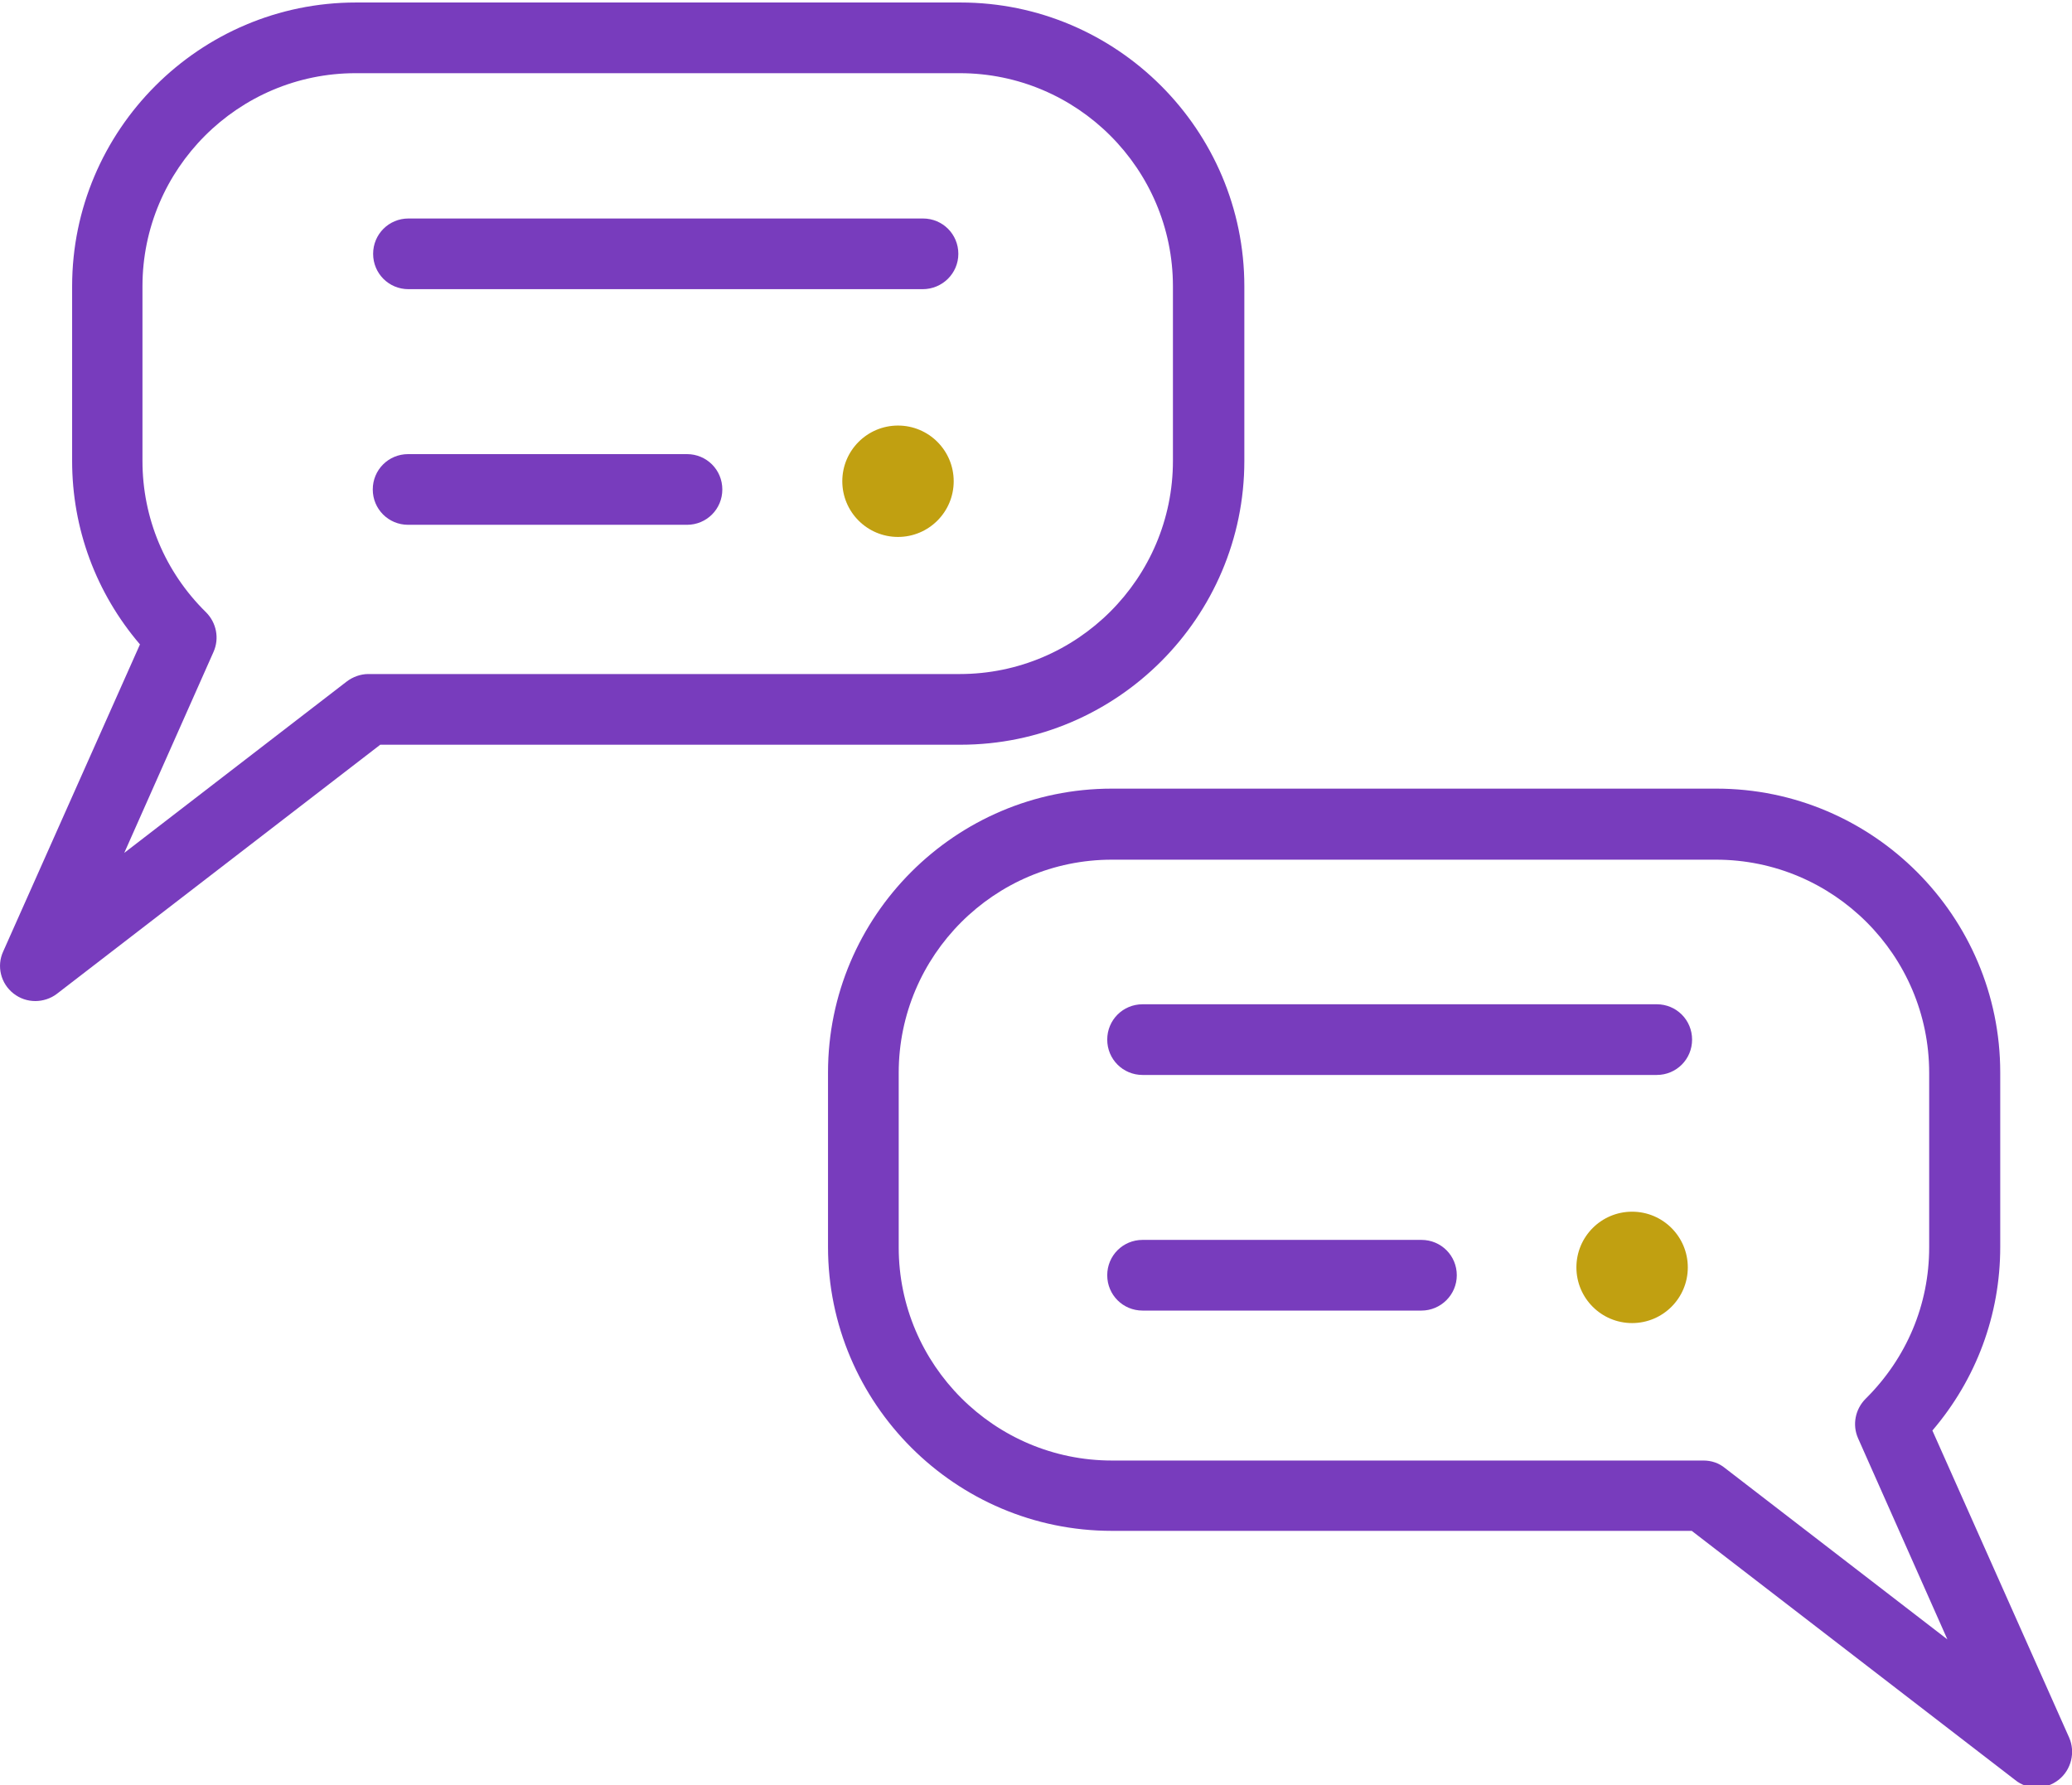
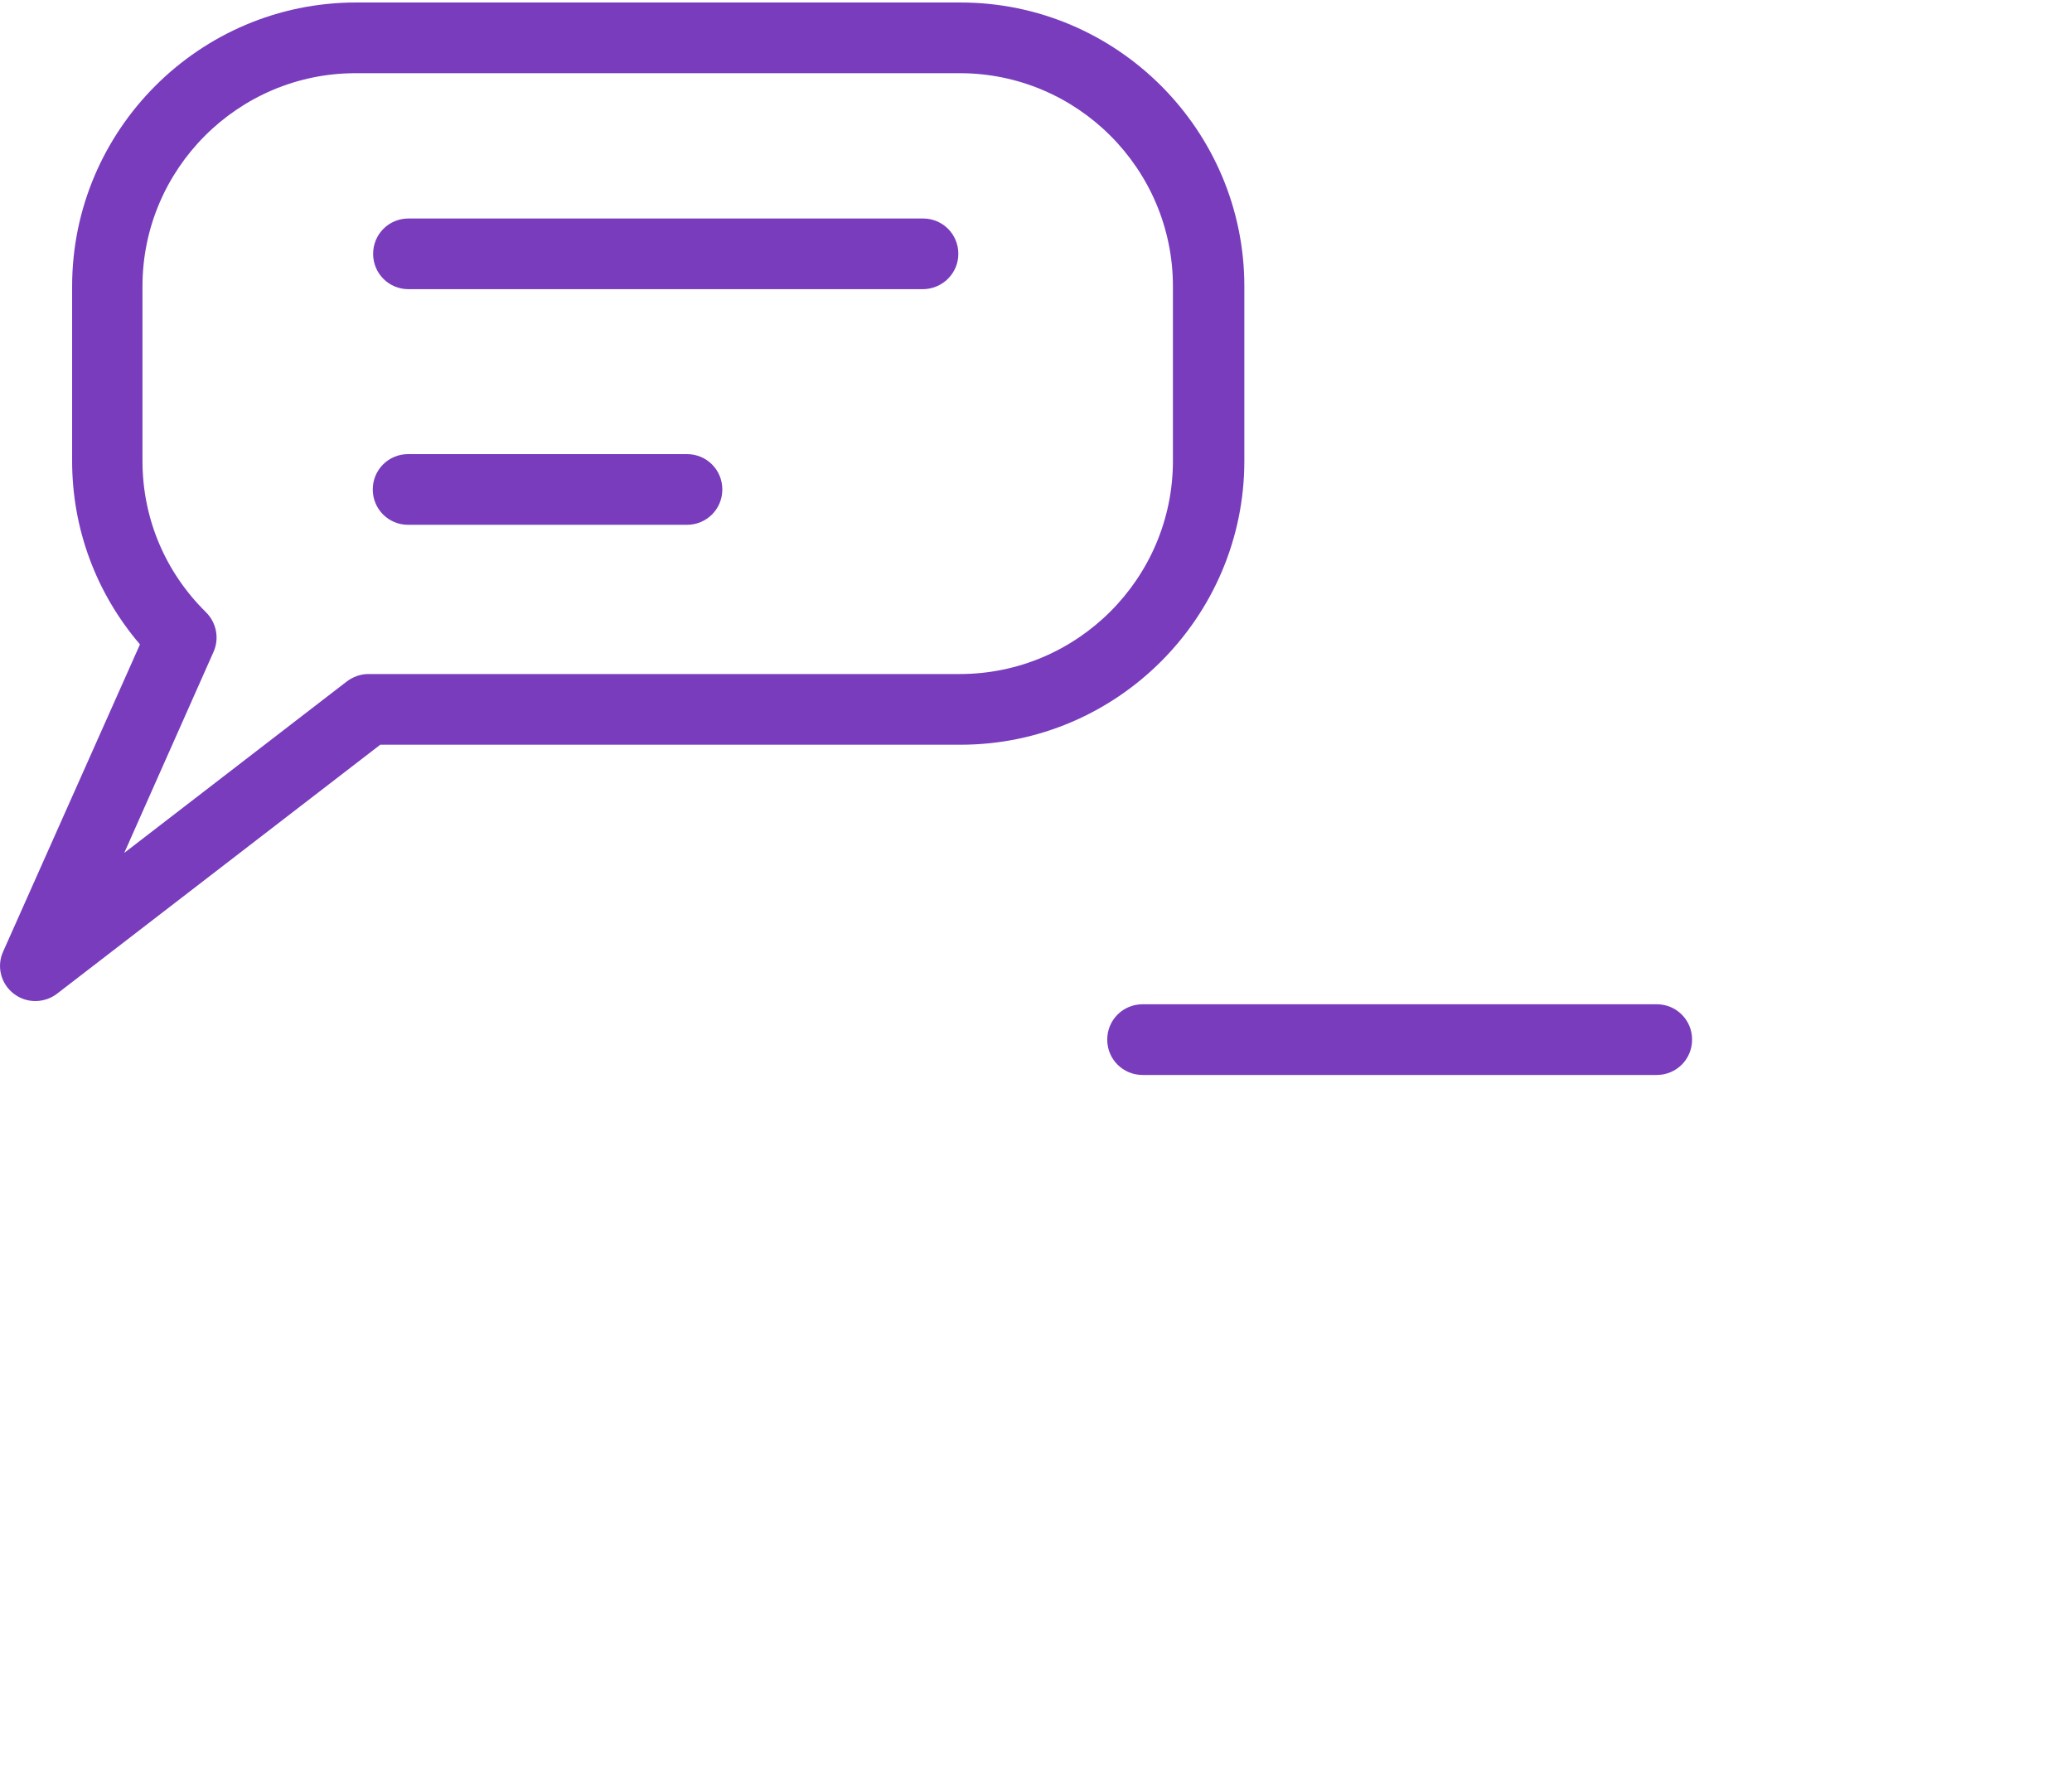
<svg xmlns="http://www.w3.org/2000/svg" version="1.1" id="Calque_1" x="0px" y="0px" viewBox="0 0 580.3 500" style="enable-background:new 0 0 580.3 500;" xml:space="preserve">
  <style type="text/css">
	.st0{display:none;fill:#3D3834;}
	.st1{fill:#783CBD;}
	.st2{fill:#C1A011;}
</style>
  <path class="st0" d="M296.6,242.6c0,0.3,0,0.5,0,0.8c0,7.4-6,13.4-13.4,13.4s-13.4-6-13.4-13.4c0-5.3,3.1-9.9,7.6-12.1l-0.5-3.1  c-6,2.5-10.2,8.3-10.2,15.2c0,9,7.4,16.4,16.4,16.4c8,0,14.7-5.8,16.1-13.3L296.6,242.6z" />
  <g>
    <g>
      <path class="st1" d="M9.9,280.4c-2.2,0-4.3-0.7-6.1-2.1c-3.6-2.8-4.8-7.7-2.9-11.8l38.3-86c-12.3-14.4-19-32.4-19-51.4V80.2    c0-43.8,35.7-79.5,79.5-79.5h169.3c43.8,0,79.5,35.7,79.5,79.5v48.9c0,43.8-35.7,79.5-79.5,79.5H106.5l-90.6,69.8    C14.2,279.7,12,280.4,9.9,280.4z M99.6,20.5c-32.9,0-59.7,26.8-59.7,59.7v48.9c0,16,6.3,31.1,17.8,42.4c2.9,2.9,3.8,7.3,2.1,11.1    l-25,56.3l62.3-48c1.7-1.3,3.9-2.1,6-2.1h165.7c32.9,0,59.7-26.8,59.7-59.7V80.2c0-32.9-26.8-59.7-59.7-59.7H99.6z" />
    </g>
    <g>
-       <path class="st1" d="M570.4,500.7c-2.1,0-4.3-0.7-6-2.1l-90.6-69.8H311.4c-43.8,0-79.5-35.7-79.5-79.5v-48.9    c0-43.8,35.7-79.5,79.5-79.5h169.3c43.8,0,79.5,35.7,79.5,79.5v48.9c0,19-6.7,37-19,51.4l38.3,86c1.8,4.1,0.6,9-2.9,11.8    C574.7,500,572.5,500.7,570.4,500.7z M311.4,240.8c-32.9,0-59.7,26.8-59.7,59.7v48.9c0,32.9,26.8,59.7,59.7,59.7h165.7    c2.2,0,4.3,0.7,6,2.1l62.3,48l-25-56.3c-1.7-3.8-0.8-8.2,2.1-11.1c11.5-11.4,17.8-26.4,17.8-42.4v-48.9    c0-32.9-26.8-59.7-59.7-59.7H311.4z" />
-     </g>
+       </g>
    <g>
      <path class="st1" d="M258.4,81H114.4c-5.5,0-9.9-4.4-9.9-9.9s4.4-9.9,9.9-9.9h144.1c5.5,0,9.9,4.4,9.9,9.9S263.9,81,258.4,81z" />
    </g>
    <g>
      <path class="st1" d="M192.4,147h-78.1c-5.5,0-9.9-4.4-9.9-9.9s4.4-9.9,9.9-9.9h78.1c5.5,0,9.9,4.4,9.9,9.9S197.9,147,192.4,147z" />
    </g>
    <g>
-       <circle class="st2" cx="251.5" cy="134.8" r="15.6" />
-     </g>
+       </g>
    <g>
      <path class="st1" d="M464,301.1H320c-5.5,0-9.9-4.4-9.9-9.9c0-5.5,4.4-9.9,9.9-9.9H464c5.5,0,9.9,4.4,9.9,9.9    C473.9,296.7,469.5,301.1,464,301.1z" />
    </g>
    <g>
-       <path class="st1" d="M398.1,367.1H320c-5.5,0-9.9-4.4-9.9-9.9c0-5.5,4.4-9.9,9.9-9.9h78.1c5.5,0,9.9,4.4,9.9,9.9    C408,362.7,403.5,367.1,398.1,367.1z" />
-     </g>
+       </g>
    <g>
-       <circle class="st2" cx="457.1" cy="355" r="15.6" />
-     </g>
+       </g>
  </g>
</svg>